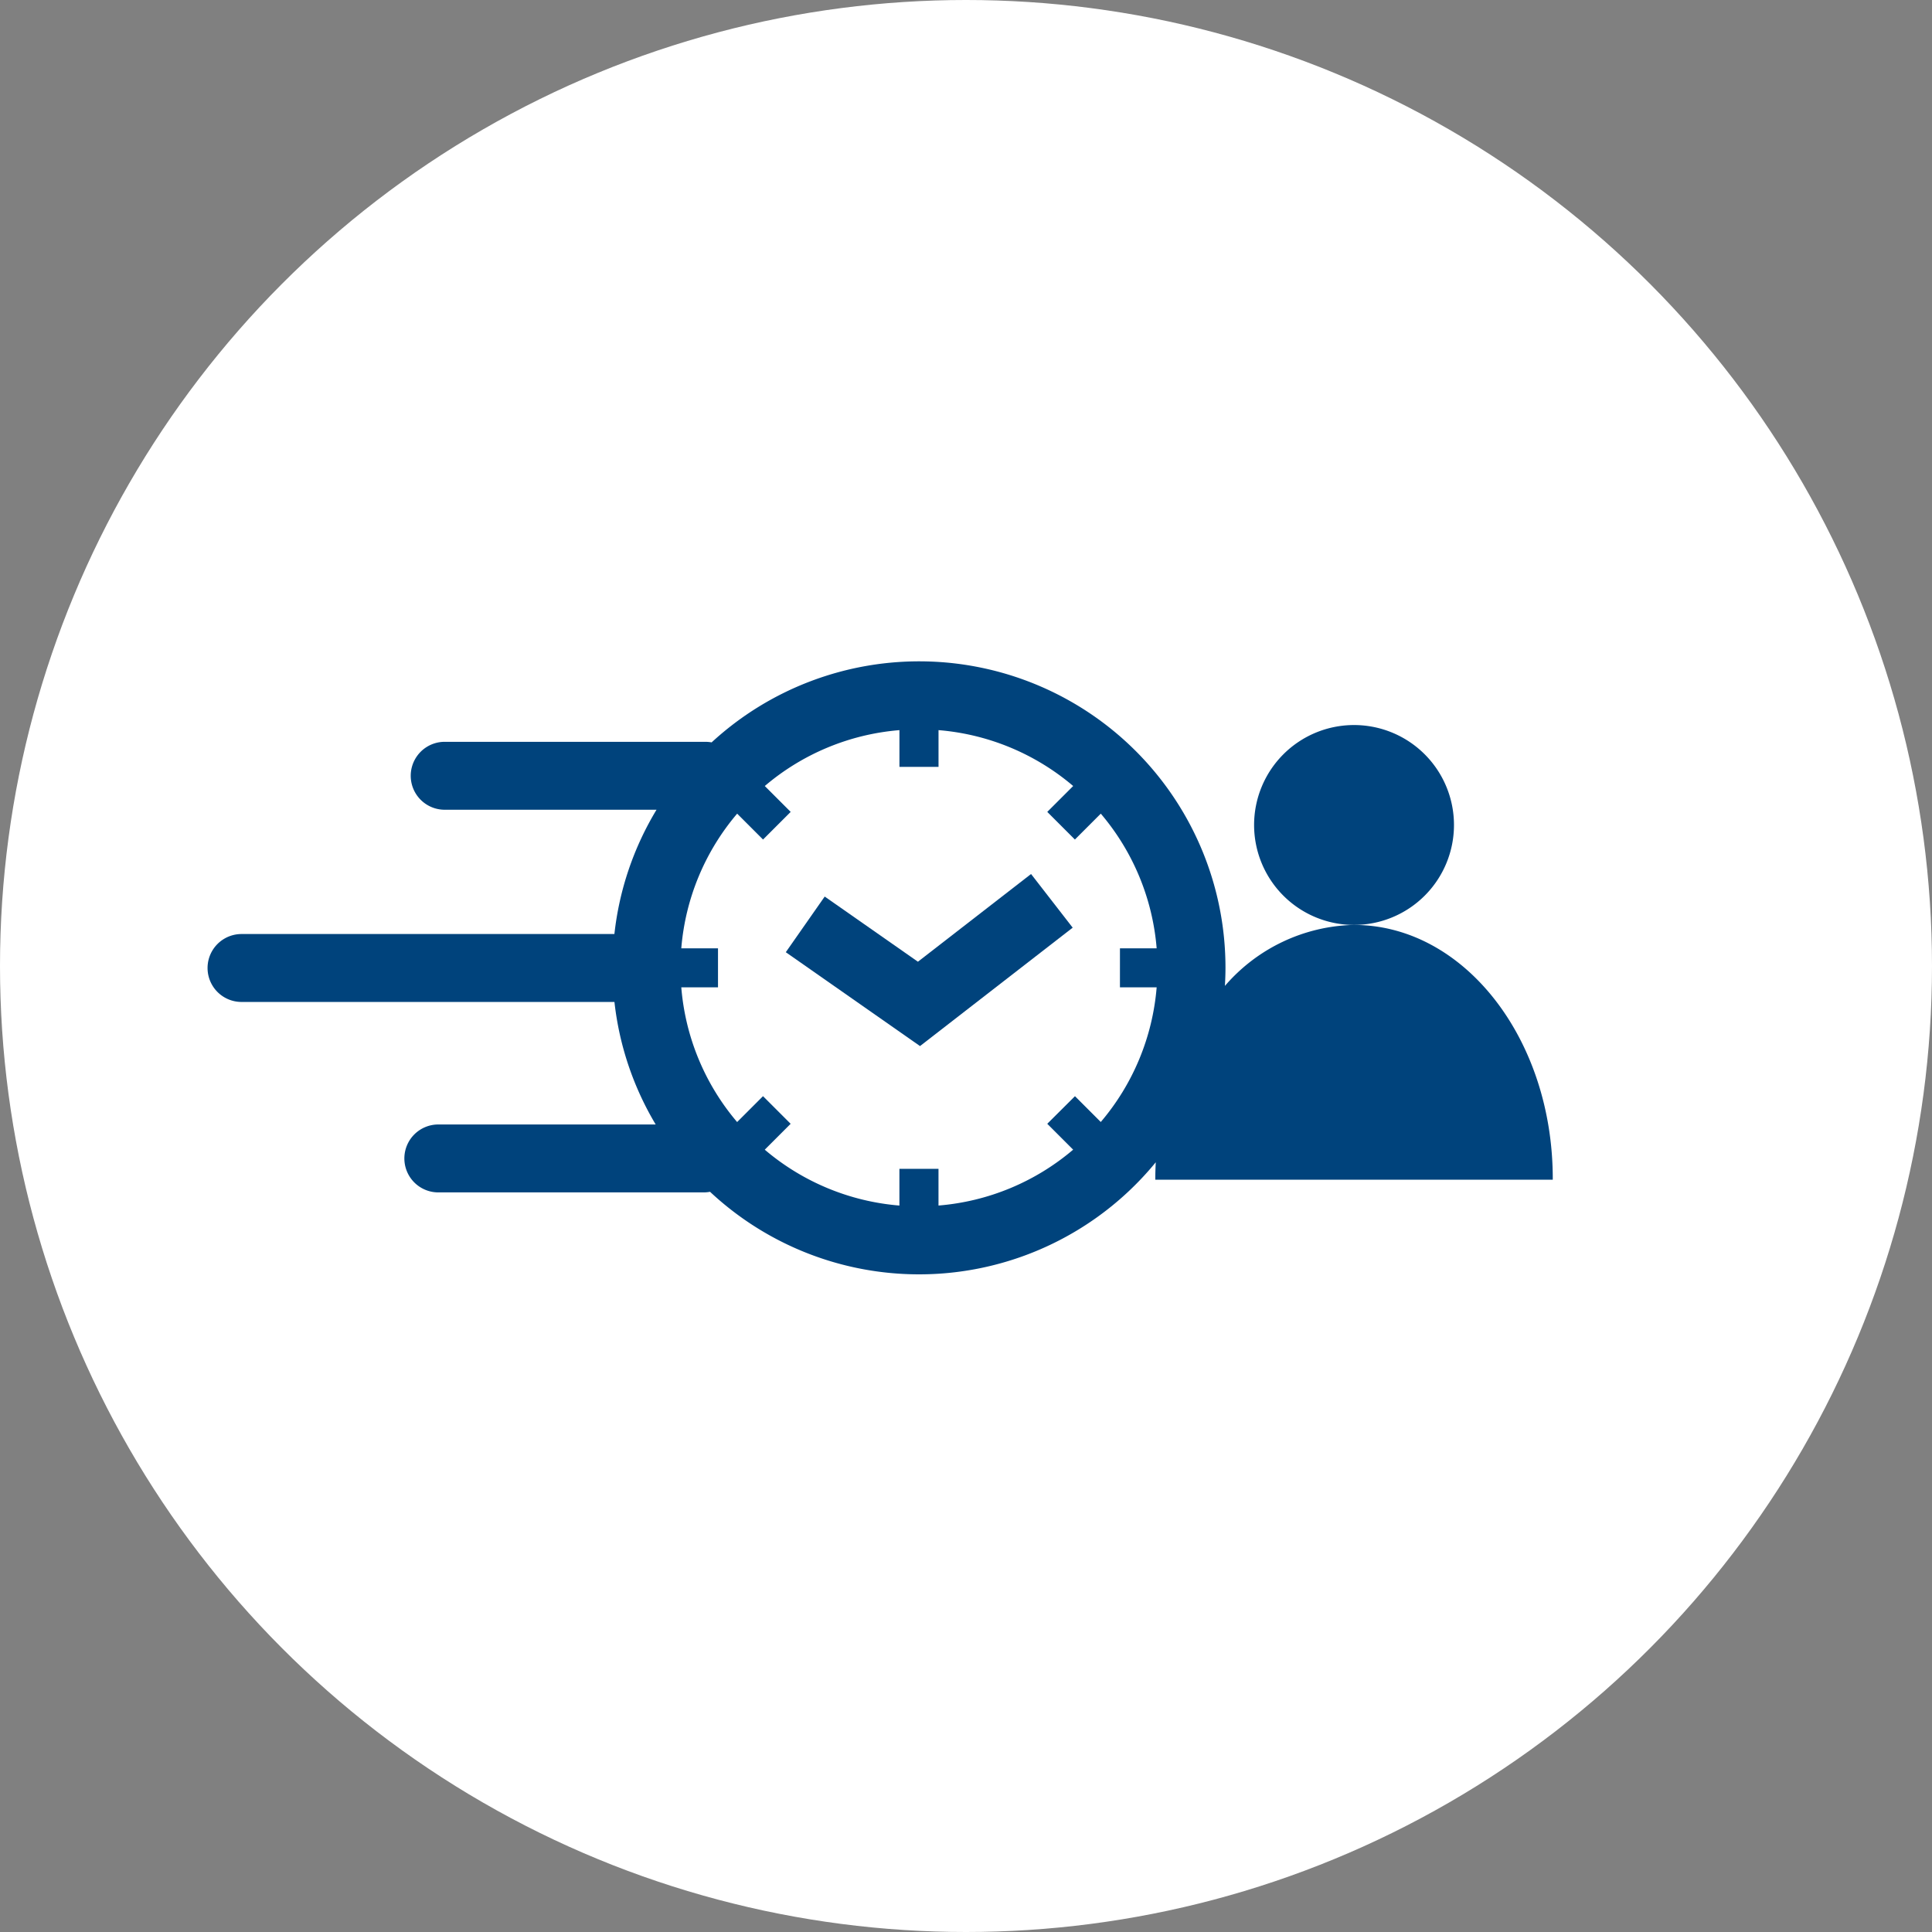
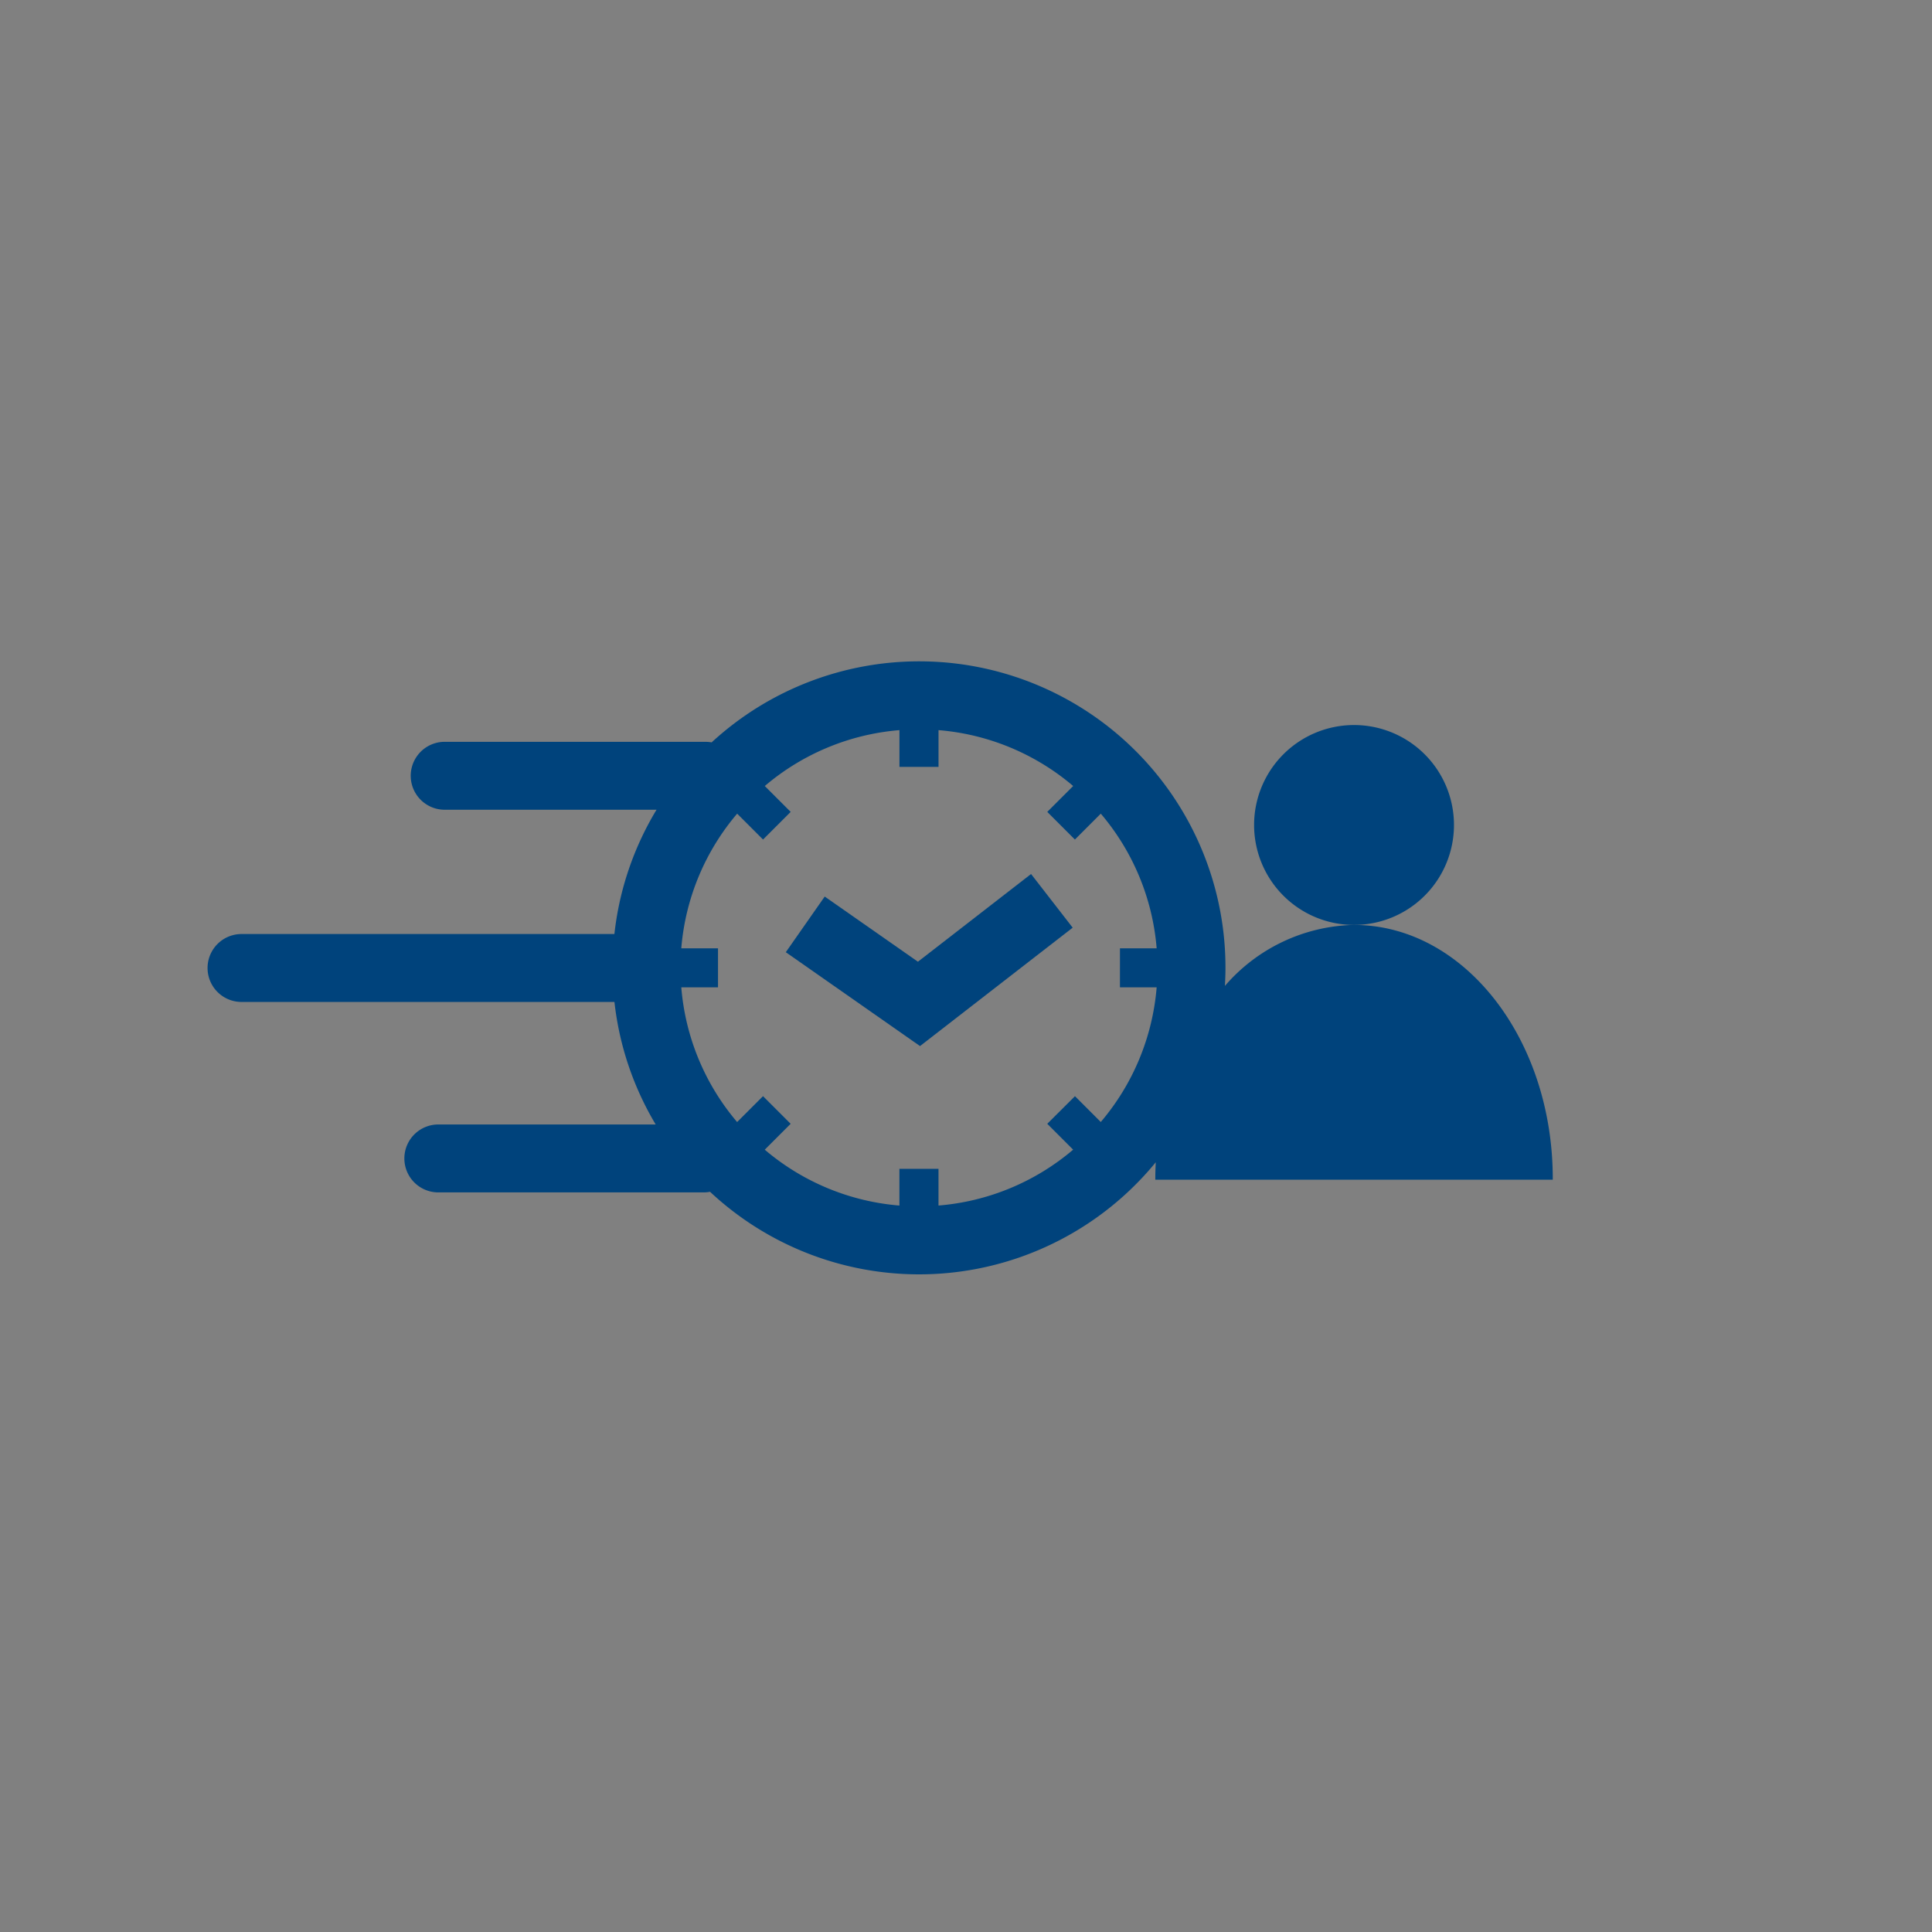
<svg xmlns="http://www.w3.org/2000/svg" width="135.84" height="135.841" viewBox="0 0 135.84 135.841">
  <rect x="0" y="0" width="135.84" height="135.841" fill="#808080" stroke="none" />
  <g id="suppor-icon-02" transform="translate(18684.5 -1434.052)">
-     <ellipse id="_02" data-name="02" cx="67.92" cy="67.92" rx="67.92" ry="67.92" transform="translate(-18684.5 1434.052)" fill="#fff" />
    <g id="グループ_3007" data-name="グループ 3007" transform="translate(-5162.84 2363.472)">
      <path id="パス_2891" data-name="パス 2891" d="M568.229,60.452l-6.554-4.582-2.736,3.913,9.437,6.6,10.734-8.325-2.927-3.773Z" transform="translate(-14025.349 -922.253)" fill="#00437c" />
      <path id="パス_2892" data-name="パス 2892" d="M625.878,49.282a7.027,7.027,0,1,0-7.027-7.027,7.027,7.027,0,0,0,7.027,7.027" transform="translate(-14052.335 -913.67)" fill="#00437c" />
      <path id="パス_2893" data-name="パス 2893" d="M565.571,45.612A12.317,12.317,0,0,0,556.49,49.9c.024-.42.04-.842.04-1.268A21.536,21.536,0,0,0,520.4,32.778a2.4,2.4,0,0,0-.4-.04H501.584a2.388,2.388,0,0,0,0,4.775h14.943a21.4,21.4,0,0,0-2.962,8.739H487.348a2.388,2.388,0,0,0,0,4.776h26.22a21.388,21.388,0,0,0,2.9,8.615H501.234a2.388,2.388,0,1,0,0,4.775h18.634a2.426,2.426,0,0,0,.422-.042A21.51,21.51,0,0,0,551.628,62.3c-.019.383-.032.767-.032,1.155,0,.023,0,.046,0,.07h27.946c0-.024,0-.047,0-.07,0-9.853-6.256-17.841-13.974-17.841m-17.8,13.86-1.82-1.82L544,59.594l1.82,1.82a16.694,16.694,0,0,1-9.468,3.928V62.762h-2.748v2.581a16.694,16.694,0,0,1-9.467-3.928l1.82-1.82-1.943-1.943-1.82,1.82A16.694,16.694,0,0,1,518.268,50h2.581V47.256h-2.581a16.7,16.7,0,0,1,3.928-9.468l1.82,1.82,1.943-1.943-1.82-1.82a16.693,16.693,0,0,1,9.467-3.929V34.5h2.748V31.916a16.694,16.694,0,0,1,9.468,3.929L544,37.665l1.943,1.943,1.82-1.82a16.7,16.7,0,0,1,3.928,9.468h-2.581V50h2.581a16.7,16.7,0,0,1-3.928,9.467" transform="translate(-13992.026 -910)" fill="#00437c" />
    </g>
  </g>
</svg>